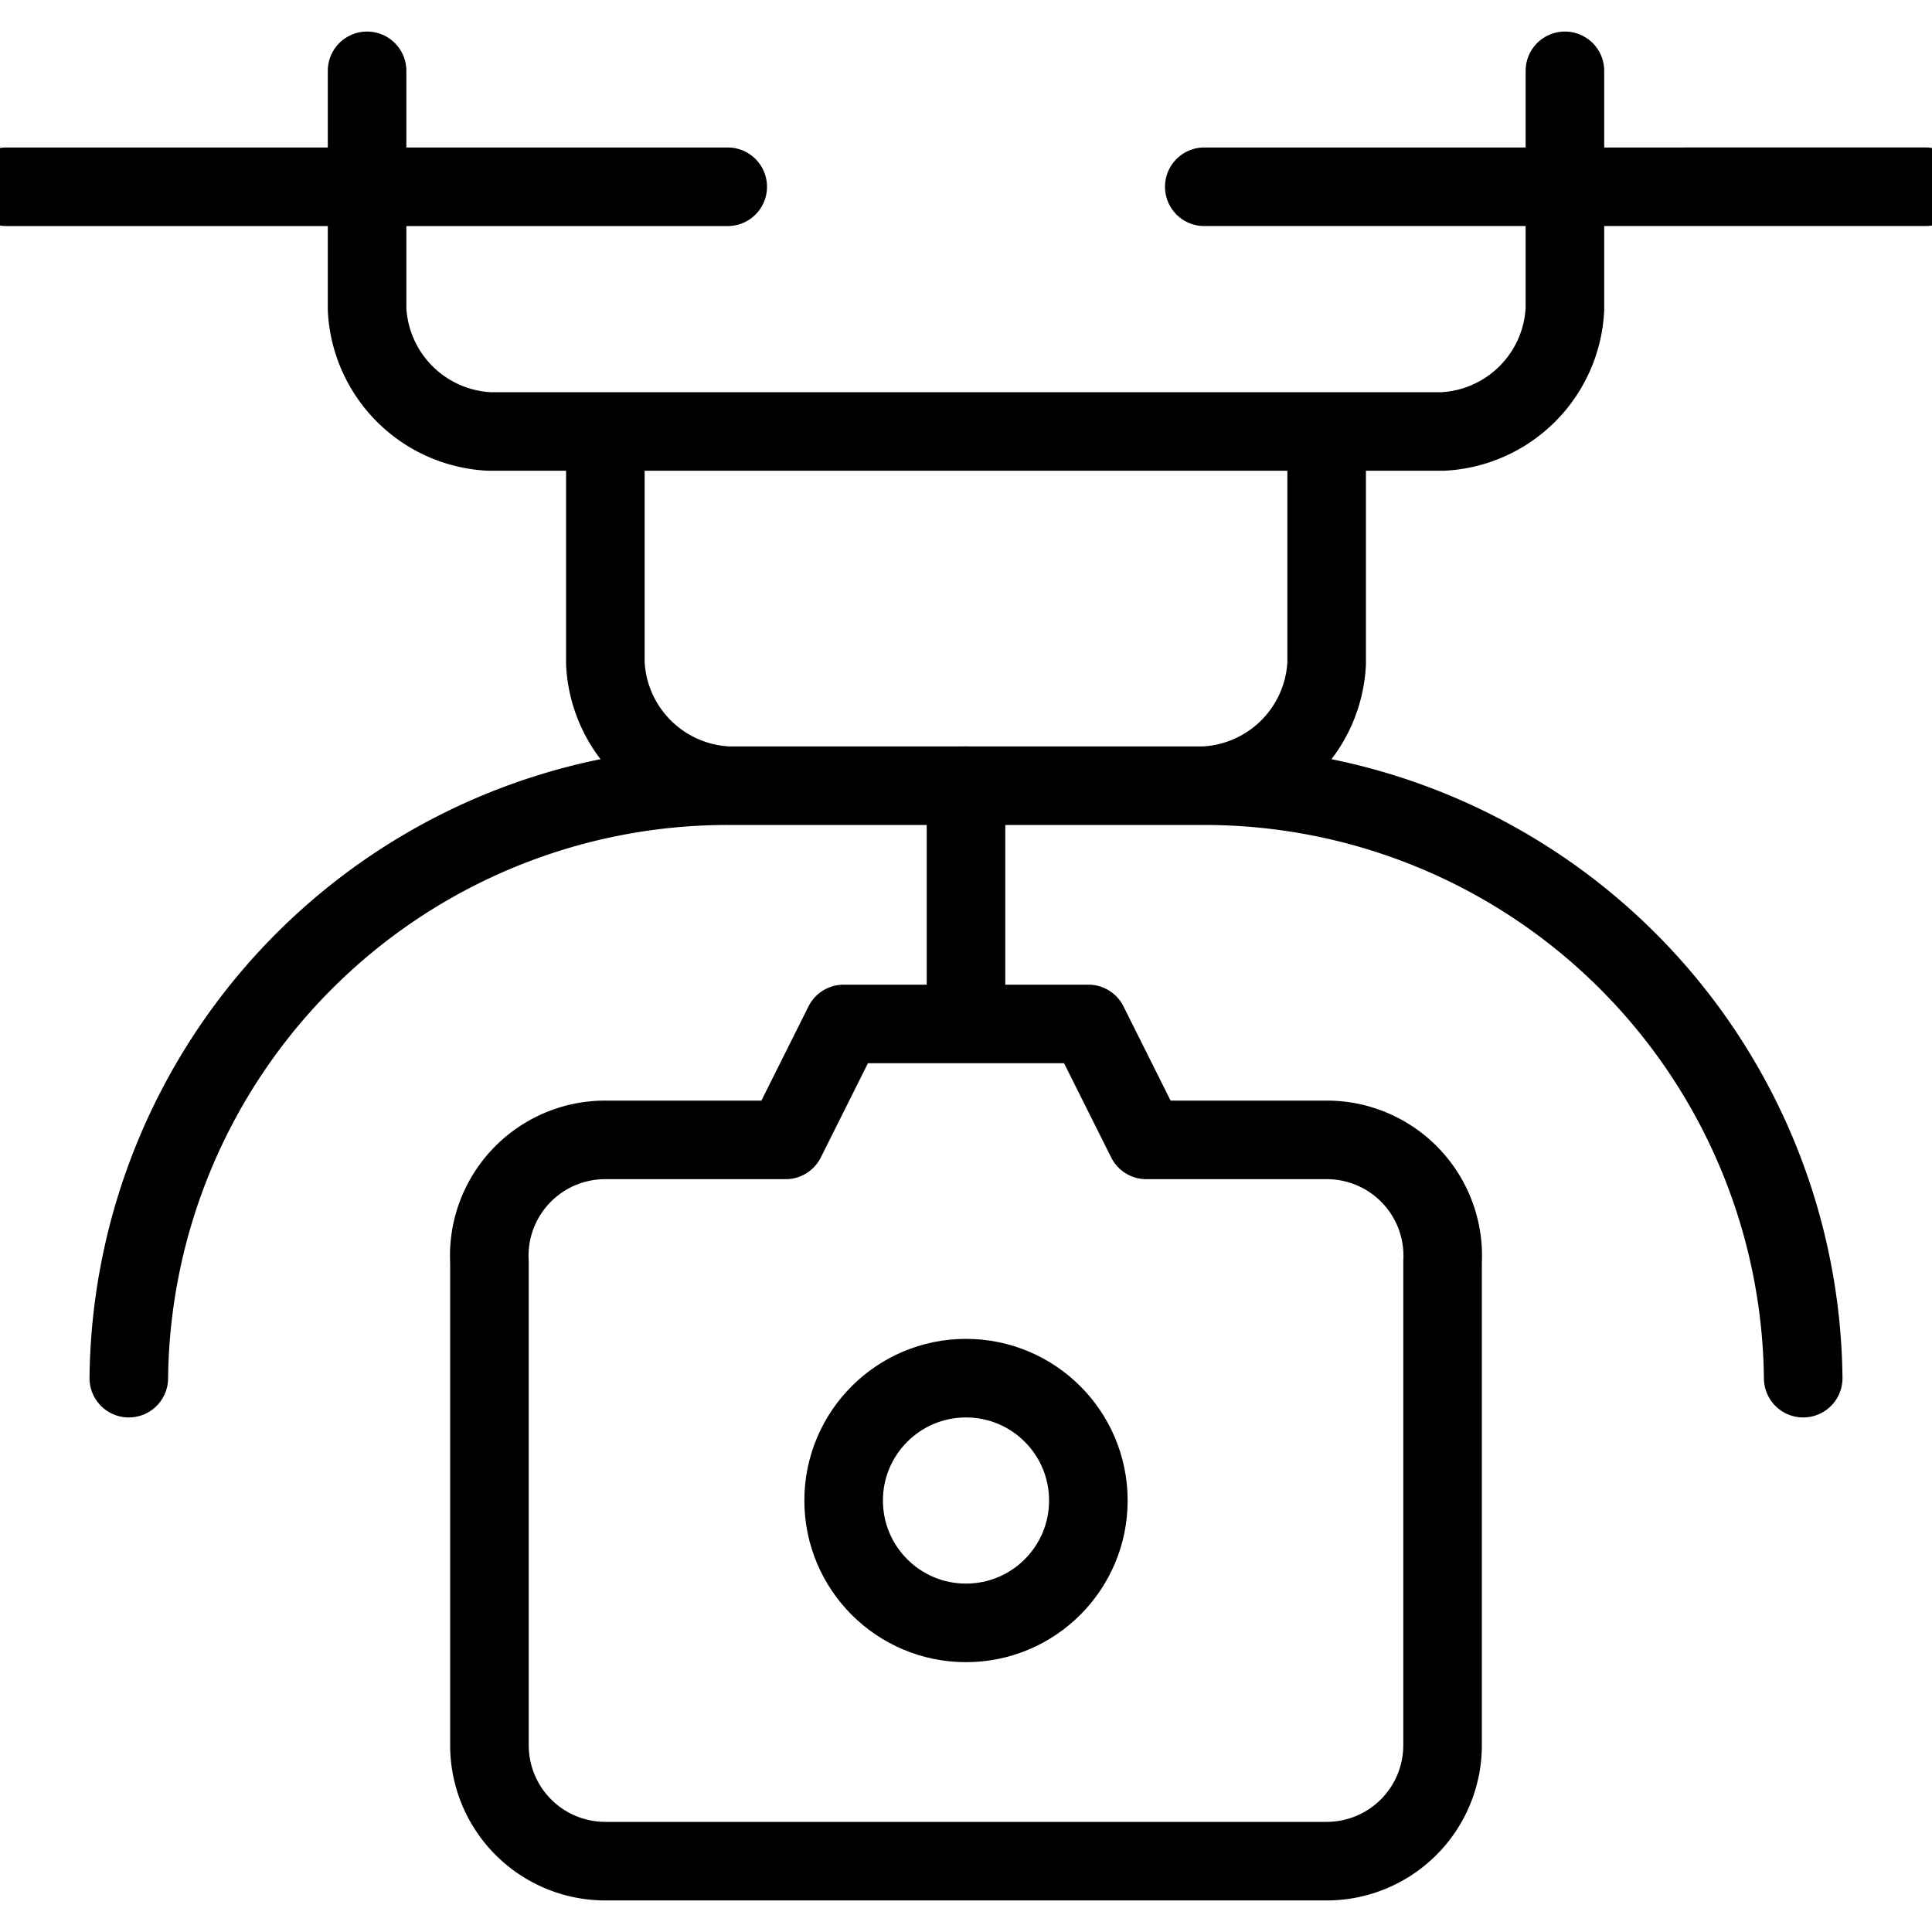
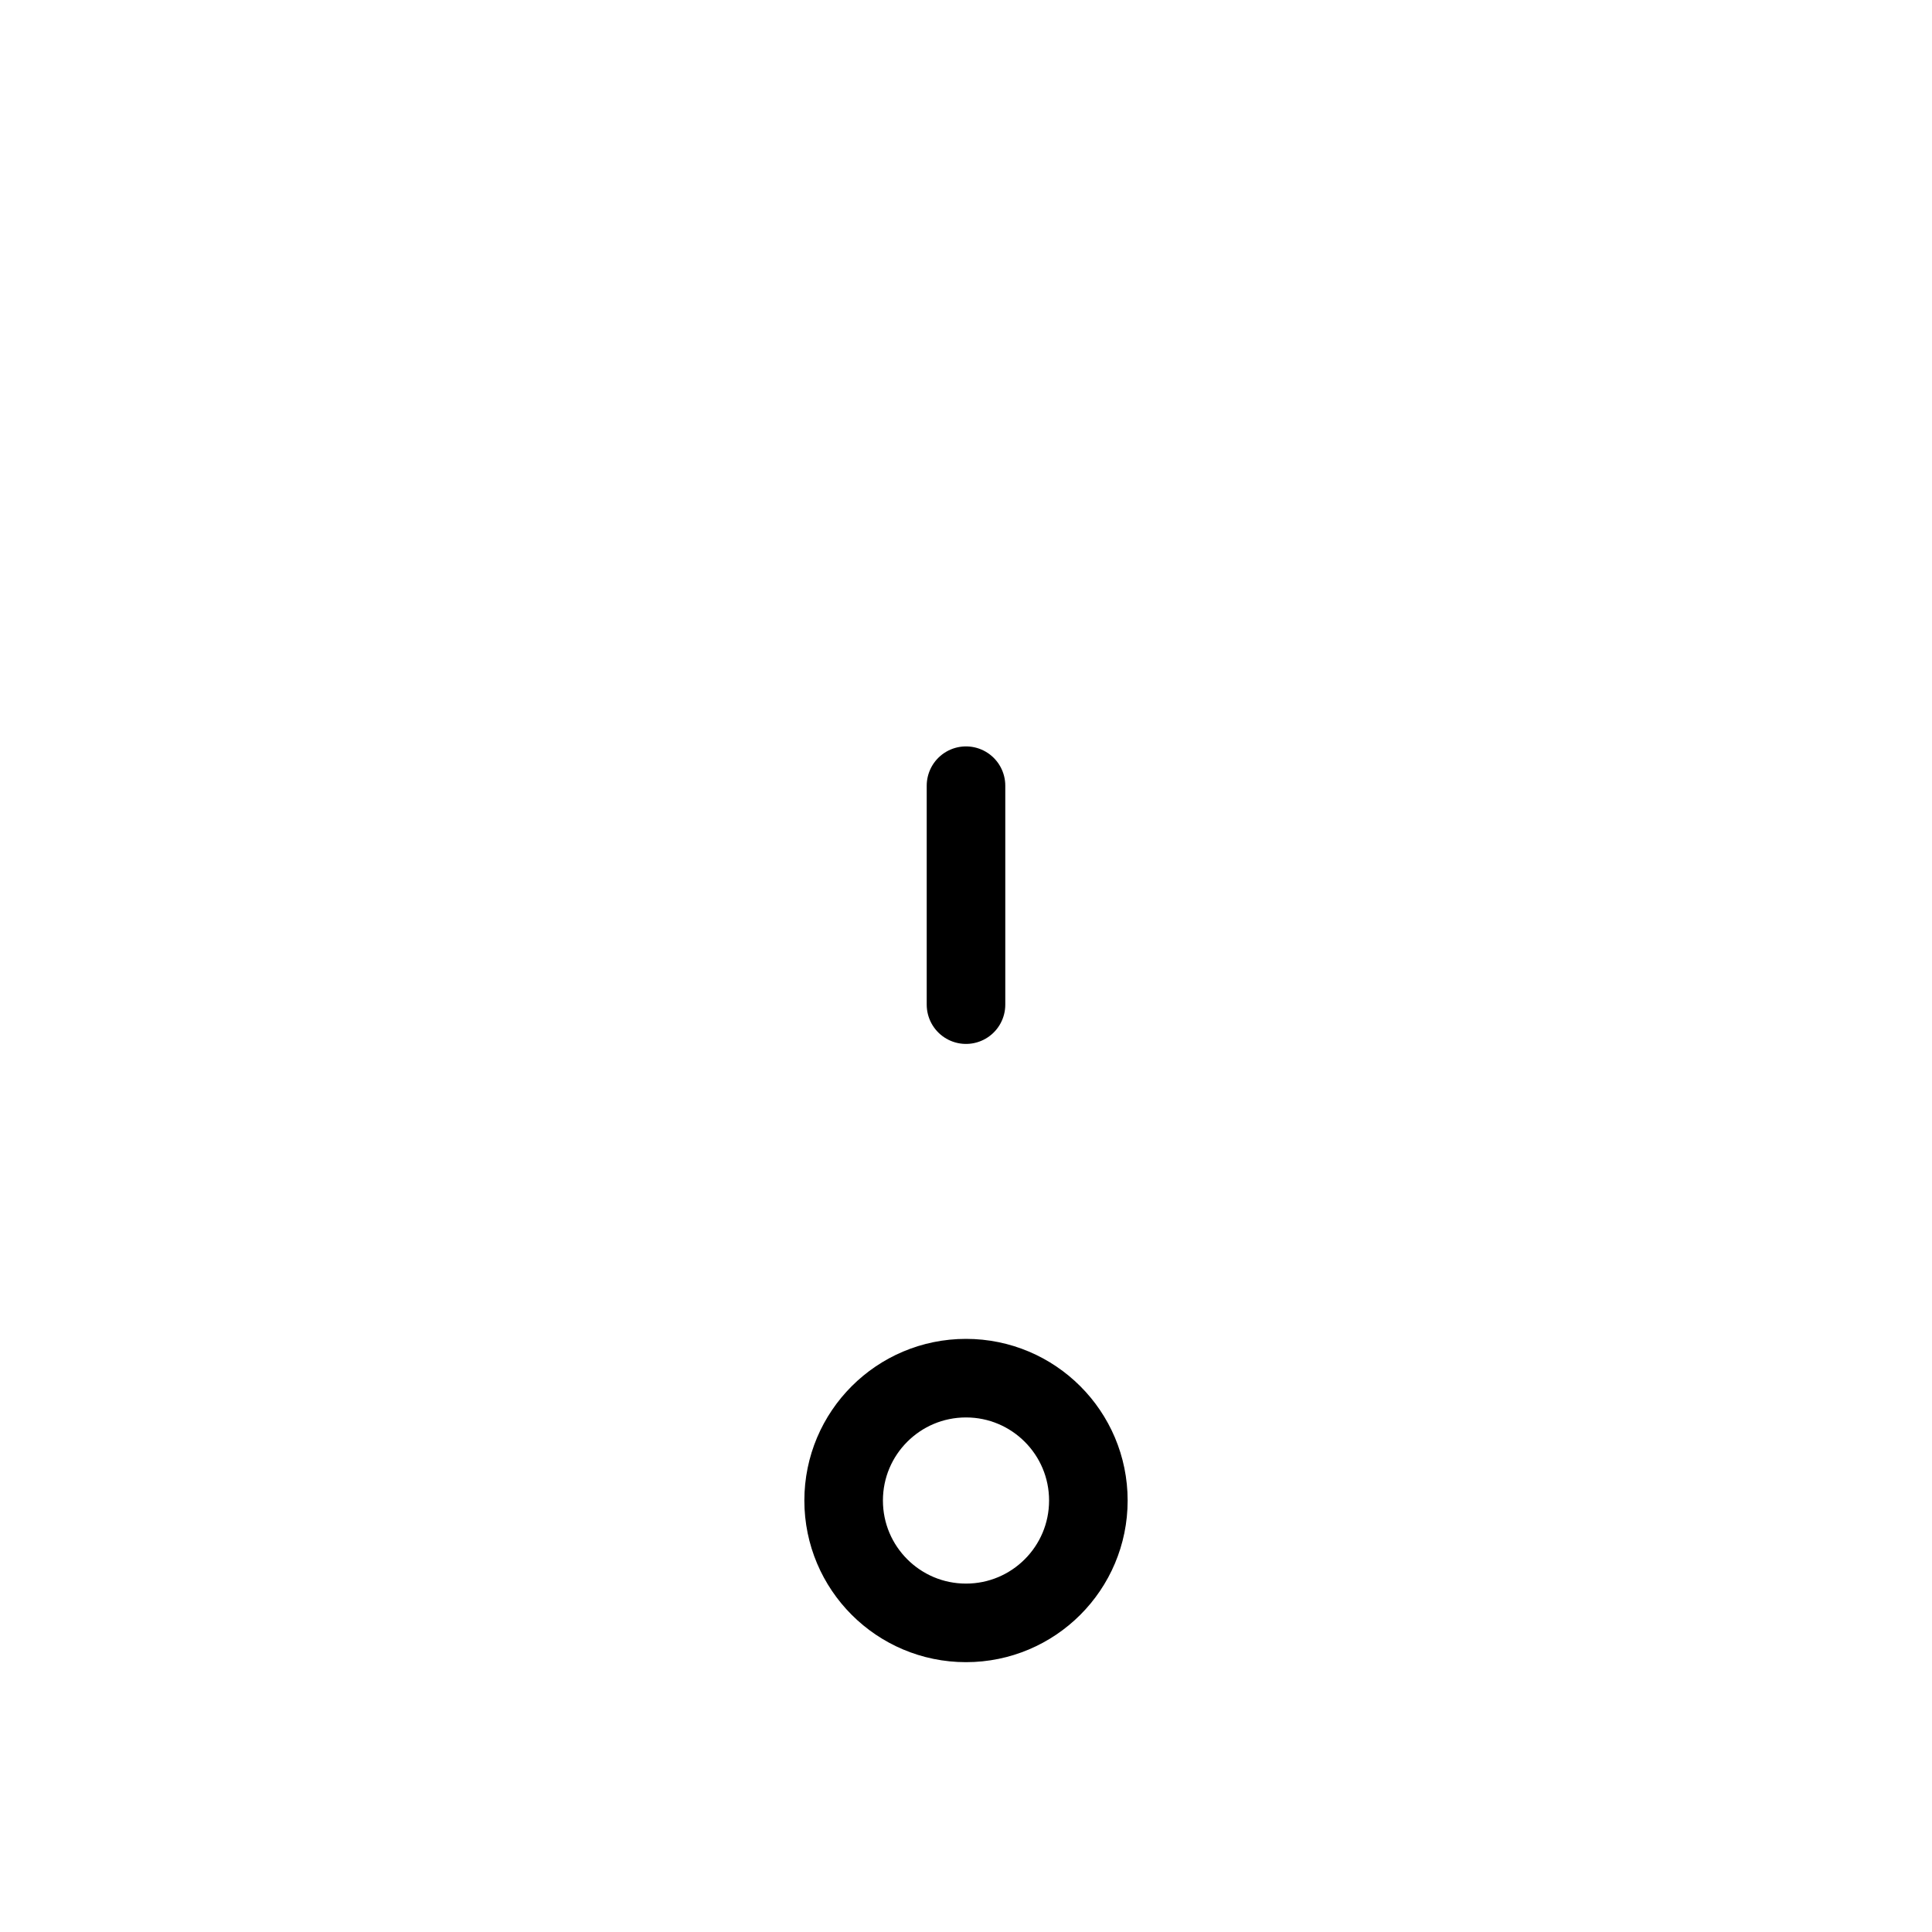
<svg xmlns="http://www.w3.org/2000/svg" id="a58e3e1d-1728-4634-bc05-7dd895163edc" data-name="Layer 1" viewBox="0 0 30 30">
  <defs>
    <style>.a6fbd791-9a71-42de-8a4a-9cbedb43fb02,.f90565e7-c2cc-4ab0-bf00-ba721428c7f1{fill:none;stroke:#000;stroke-linecap:round;stroke-linejoin:round;}.f90565e7-c2cc-4ab0-bf00-ba721428c7f1{stroke-width:1.22px;}.a6fbd791-9a71-42de-8a4a-9cbedb43fb02{stroke-width:1.22px;}</style>
  </defs>
  <path class="f90565e7-c2cc-4ab0-bf00-ba721428c7f1" d="M15,12.2v3.4" />
-   <path class="f90565e7-c2cc-4ab0-bf00-ba721428c7f1" d="M16.9,15.9l.9,1.8h2.8a1.8,1.8,0,0,1,1.8,1.9v7.5a1.8,1.8,0,0,1-1.8,1.8H9.4a1.8,1.8,0,0,1-1.8-1.8V19.6a1.8,1.8,0,0,1,1.8-1.9h2.8l.9-1.8Z" />
  <circle class="a6fbd791-9a71-42de-8a4a-9cbedb43fb02" cx="15" cy="23.3" r="1.9" />
-   <path class="f90565e7-c2cc-4ab0-bf00-ba721428c7f1" d="M18.7,12.2H11.3a2,2,0,0,1-1.9-1.9V6.7H20.6v3.6a2,2,0,0,1-1.9,1.9ZM24.3,1.1V4.8a2,2,0,0,1-1.9,1.9H20.6m9.3-3.8H18.7M5.7,1.1V4.8A2,2,0,0,0,7.6,6.7H9.4M.1,2.9H11.3m7.4,9.3A9.3,9.3,0,0,1,28,21.4m-26,0a9.3,9.3,0,0,1,9.3-9.2" />
</svg>